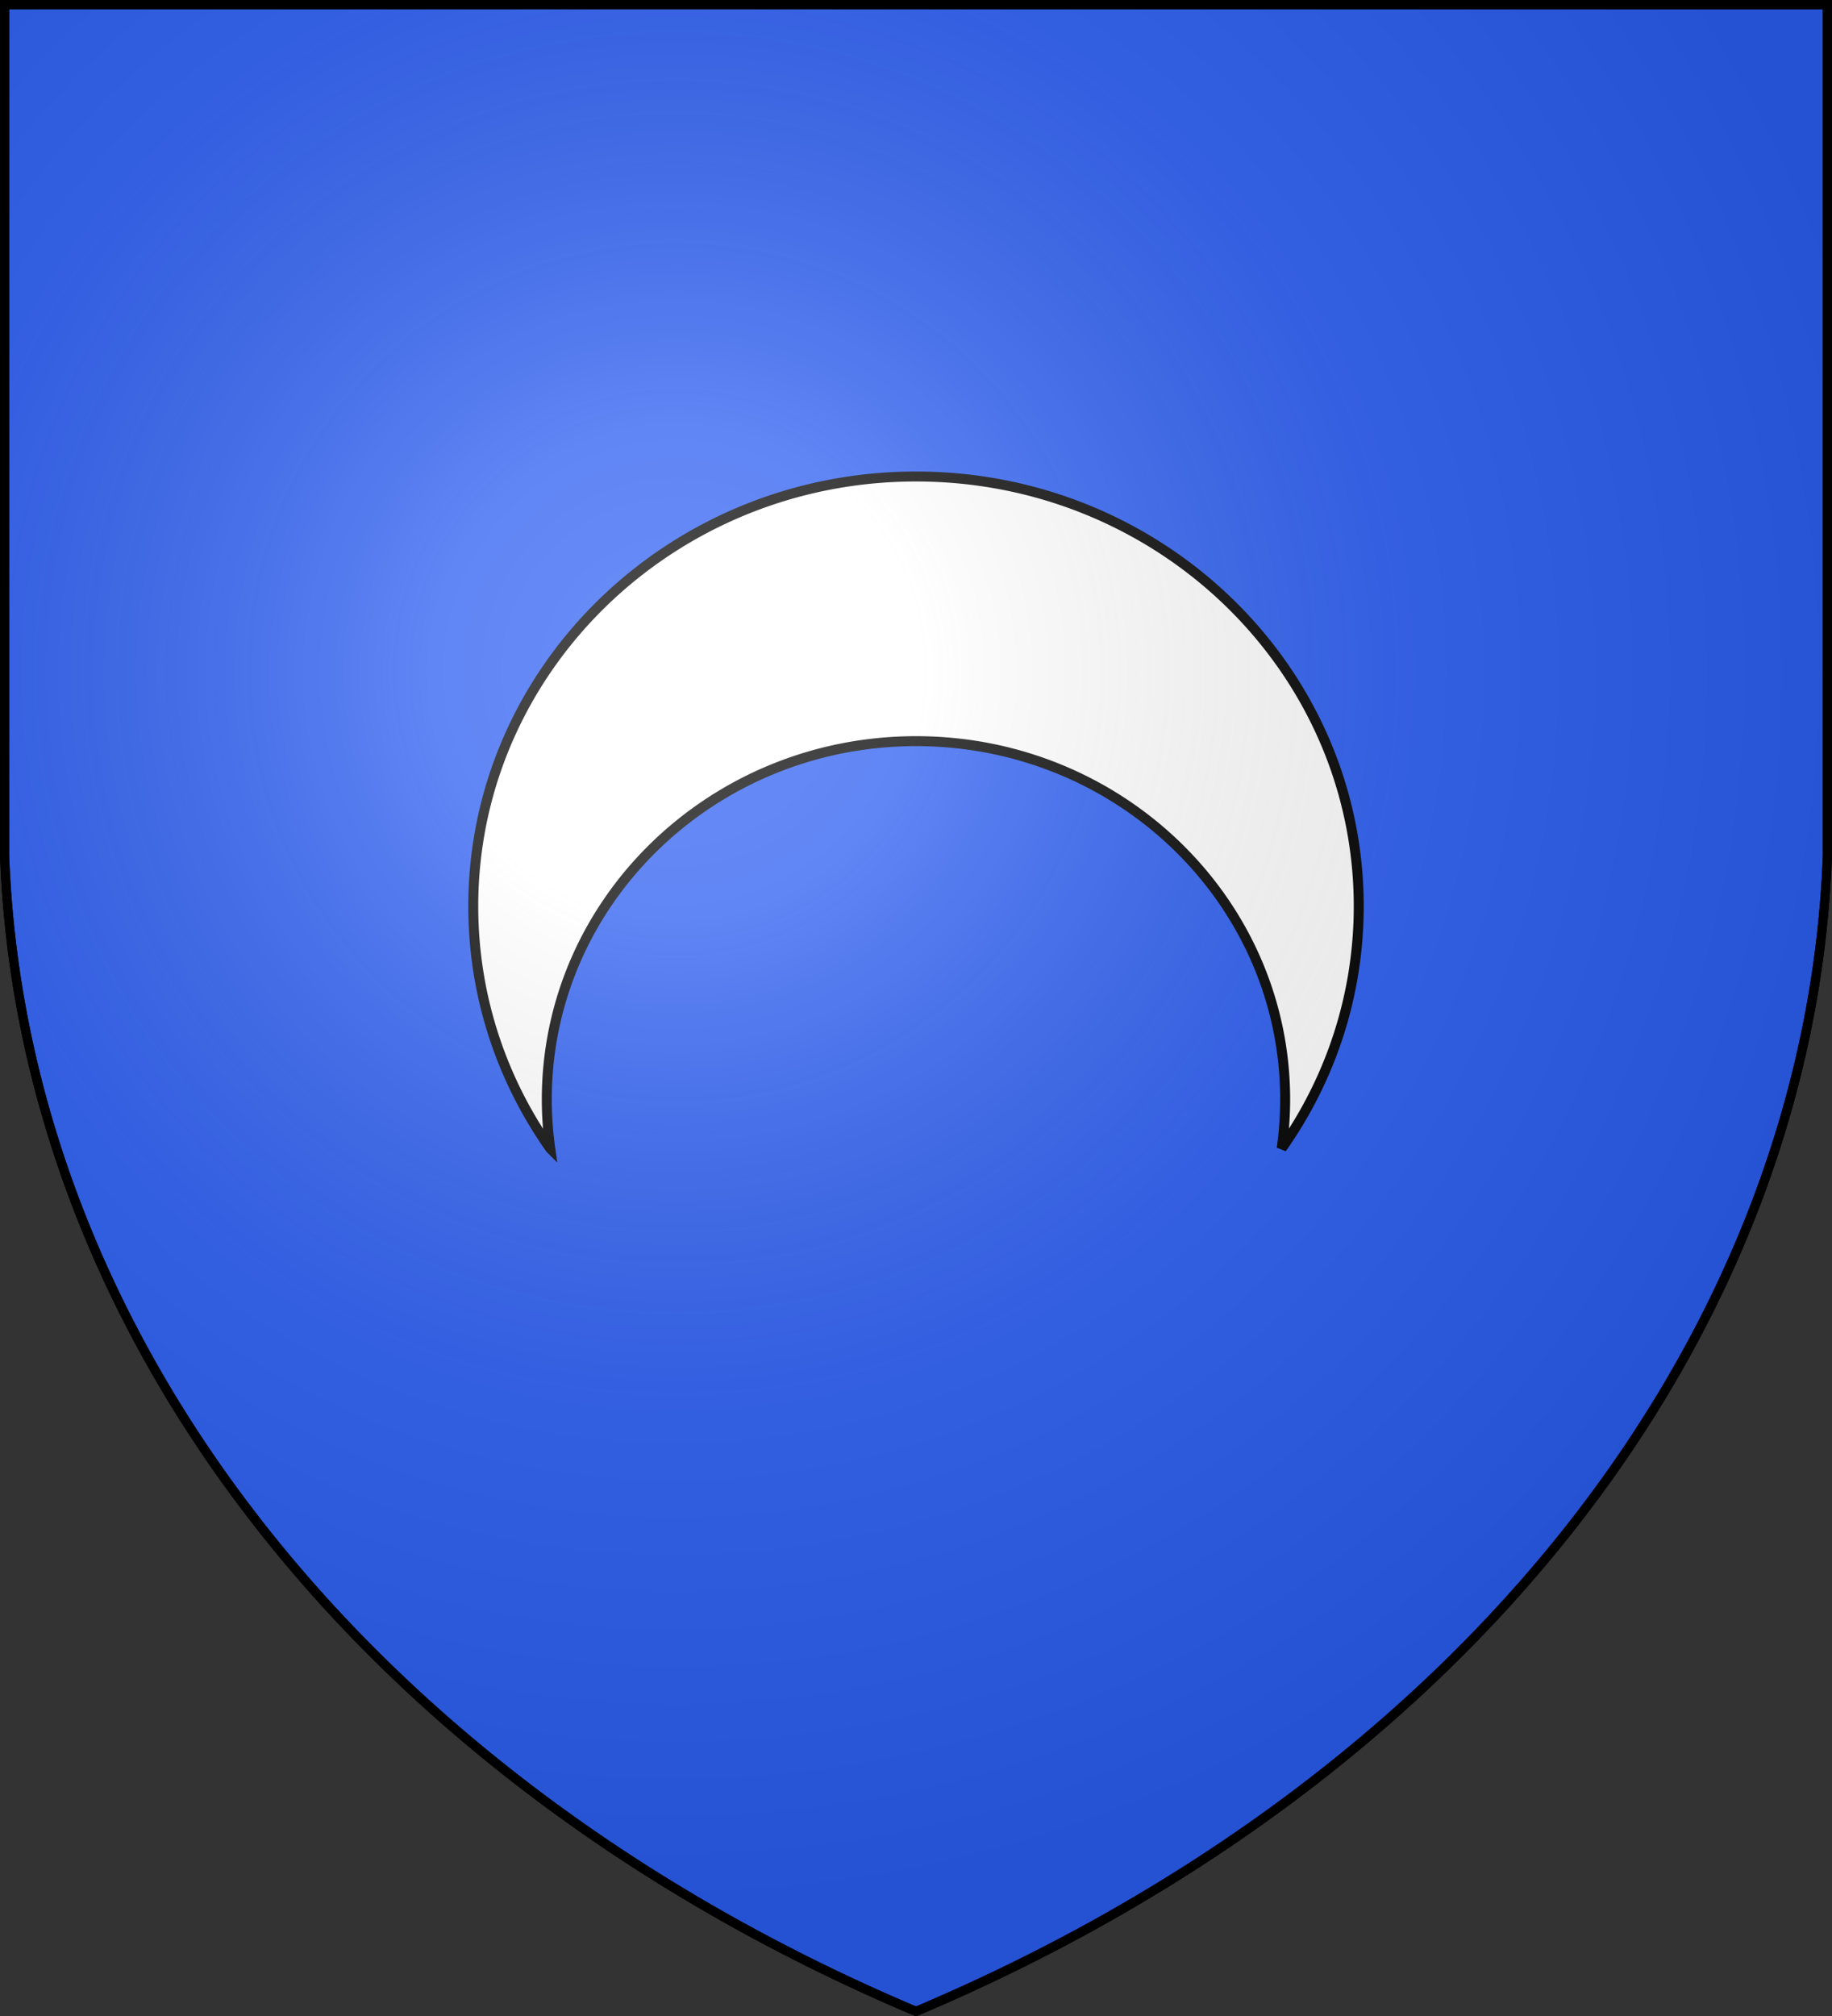
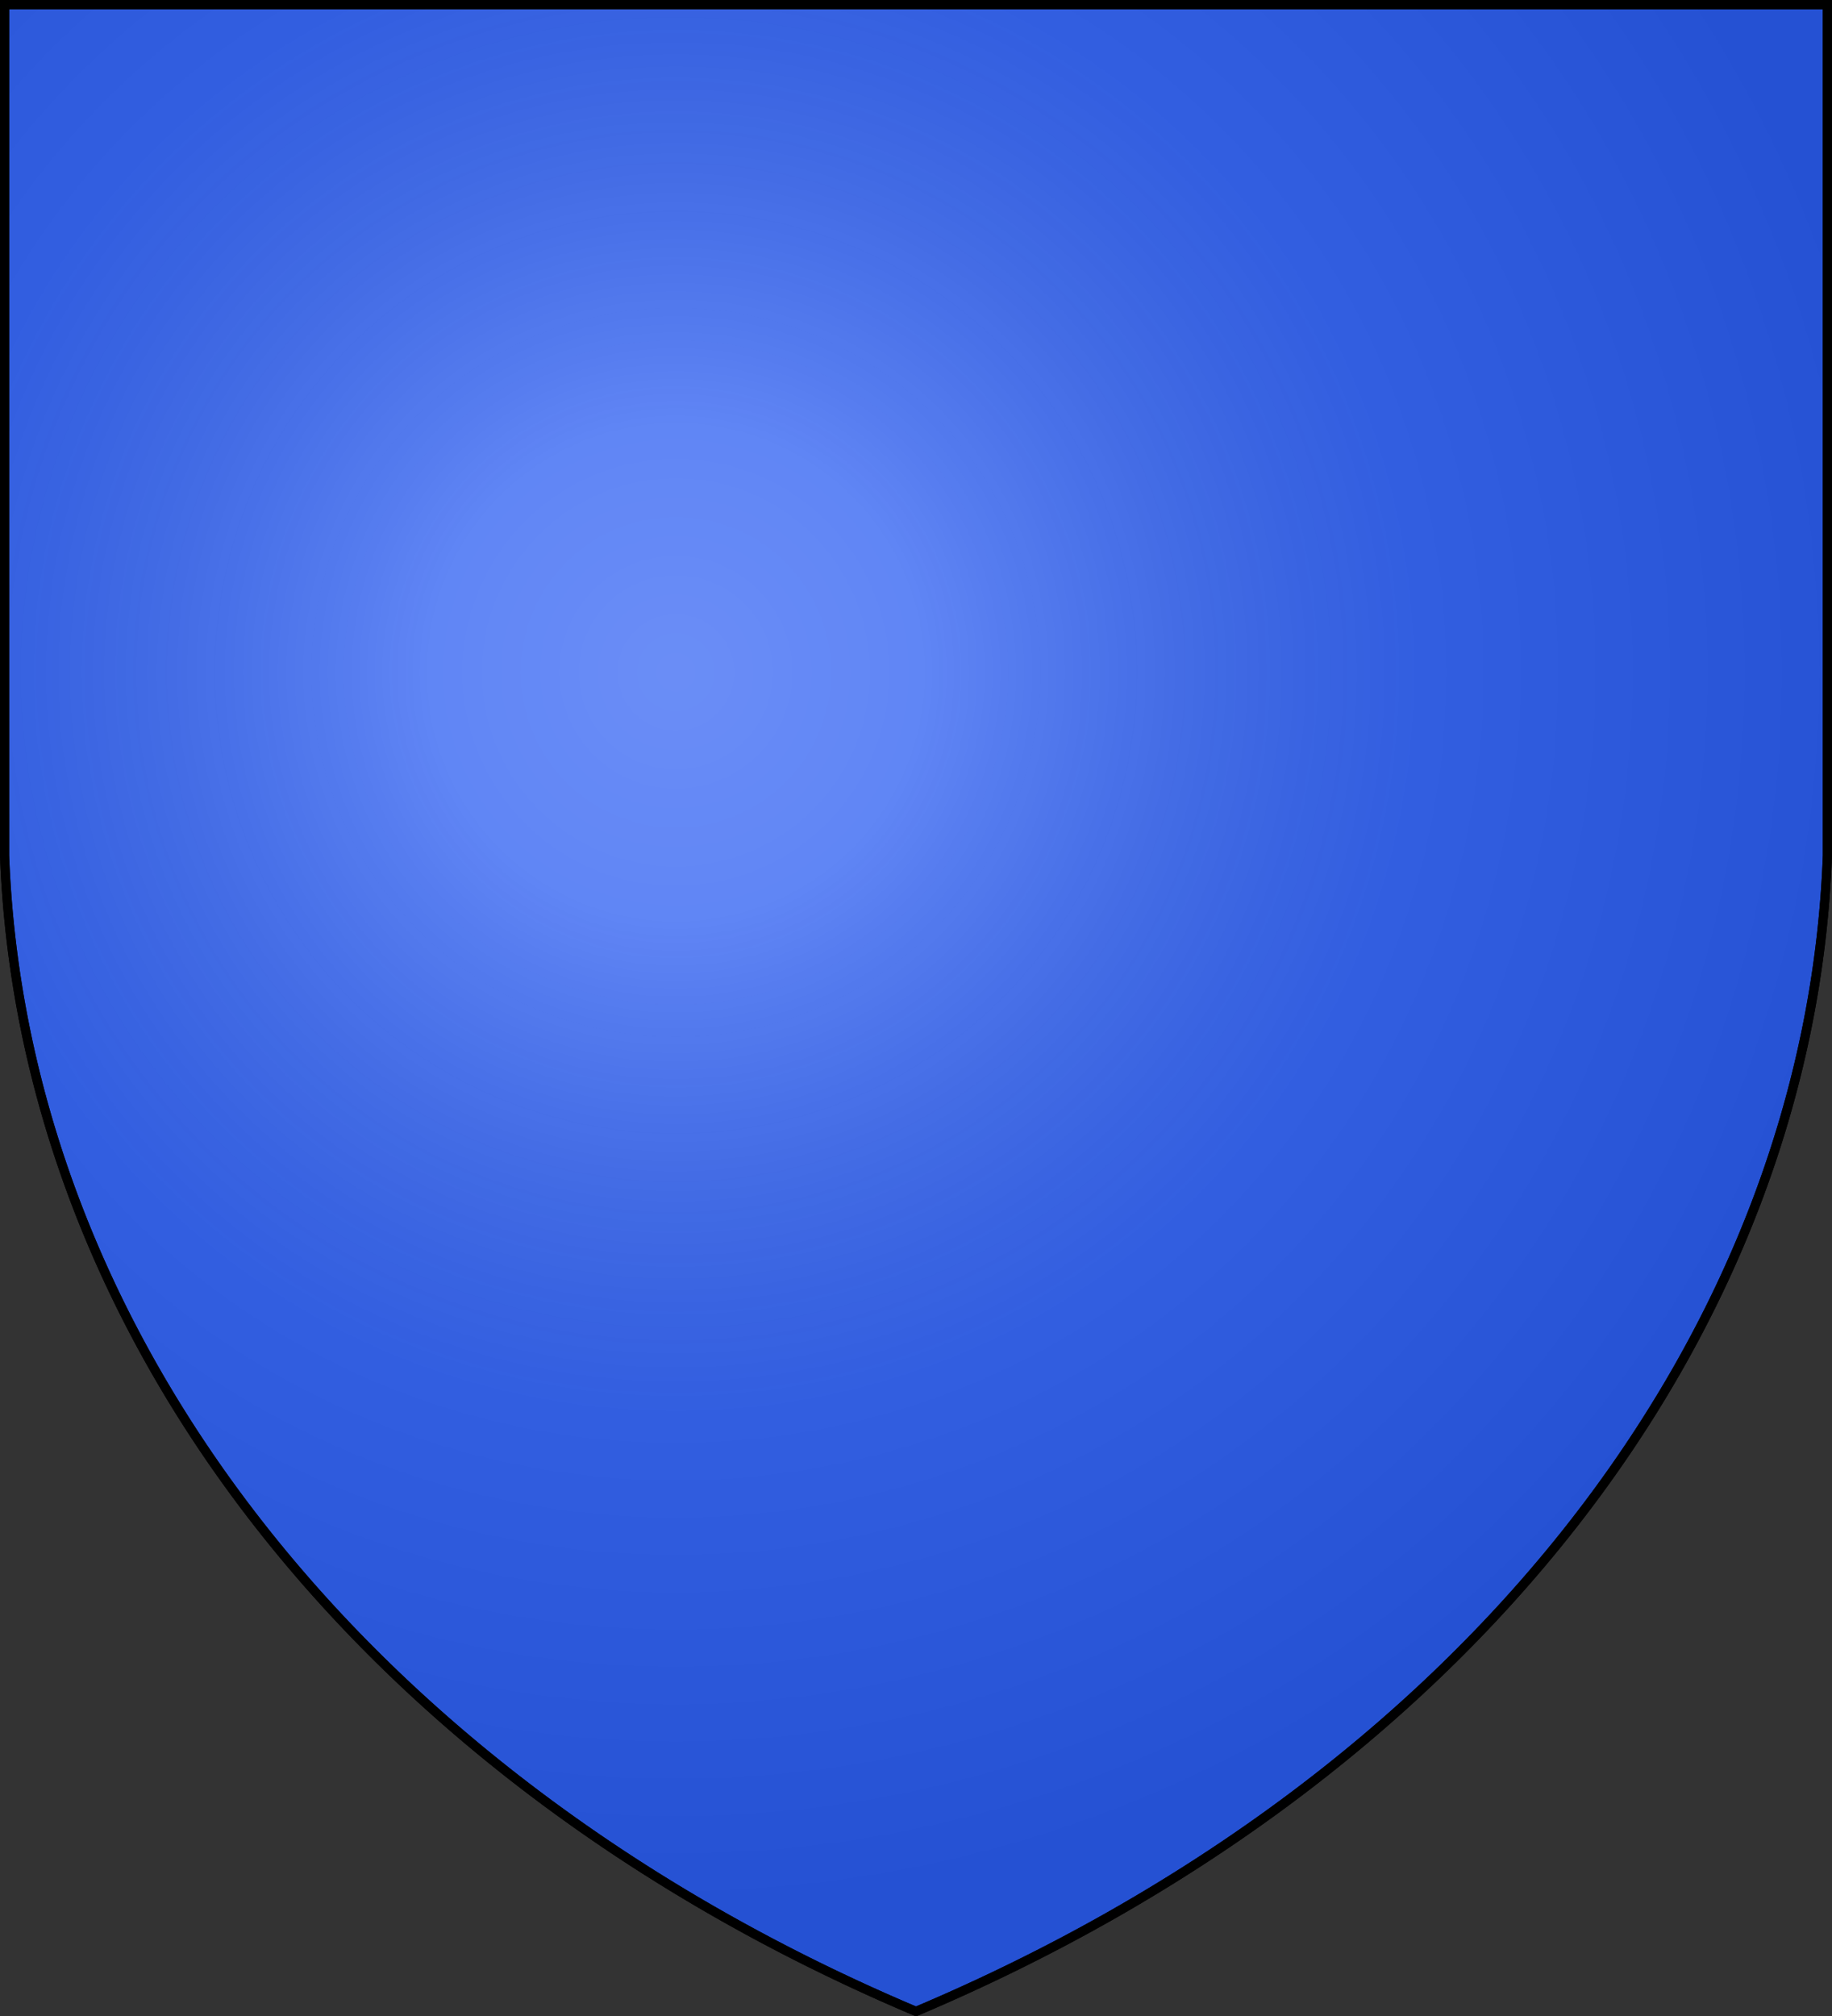
<svg xmlns="http://www.w3.org/2000/svg" xmlns:xlink="http://www.w3.org/1999/xlink" width="600" height="660" fill="#2b5df2" stroke="#000" stroke-width="3">
  <rect width="100%" height="100%" fill="#333333" stroke="none" />
  <radialGradient id="b" cx="221" cy="226" r="300" gradientTransform="matrix(1.35 0 0 1.35 -77 -85)" gradientUnits="userSpaceOnUse">
    <stop offset="0" stop-color="#fff" stop-opacity=".3" />
    <stop offset=".2" stop-color="#fff" stop-opacity=".25" />
    <stop offset=".6" stop-color="#666" stop-opacity=".13" />
    <stop offset="1" stop-opacity=".13" />
  </radialGradient>
  <path id="a" d="M1.5 1.5h597V280A570 445 0 0 1 300 658.5 570 445 0 0 1 1.5 280Z" />
-   <path fill="#fff" stroke-width="3.26" d="M300 156c-80.018 0-145 63.05-145 140.689 0 29.406 9.302 56.727 25.221 79.311a114.896 114.896 0 0 1-1.14-16.068c0-64.752 54.193-117.293 120.935-117.293 66.741 0 120.888 52.541 120.888 117.293 0 5.442-.395 10.784-1.139 16.023C435.679 353.399 445 326.104 445 296.689 445 219.05 380.065 156 300 156Z" />
  <use xlink:href="#a" fill="url(#b)" />
</svg>